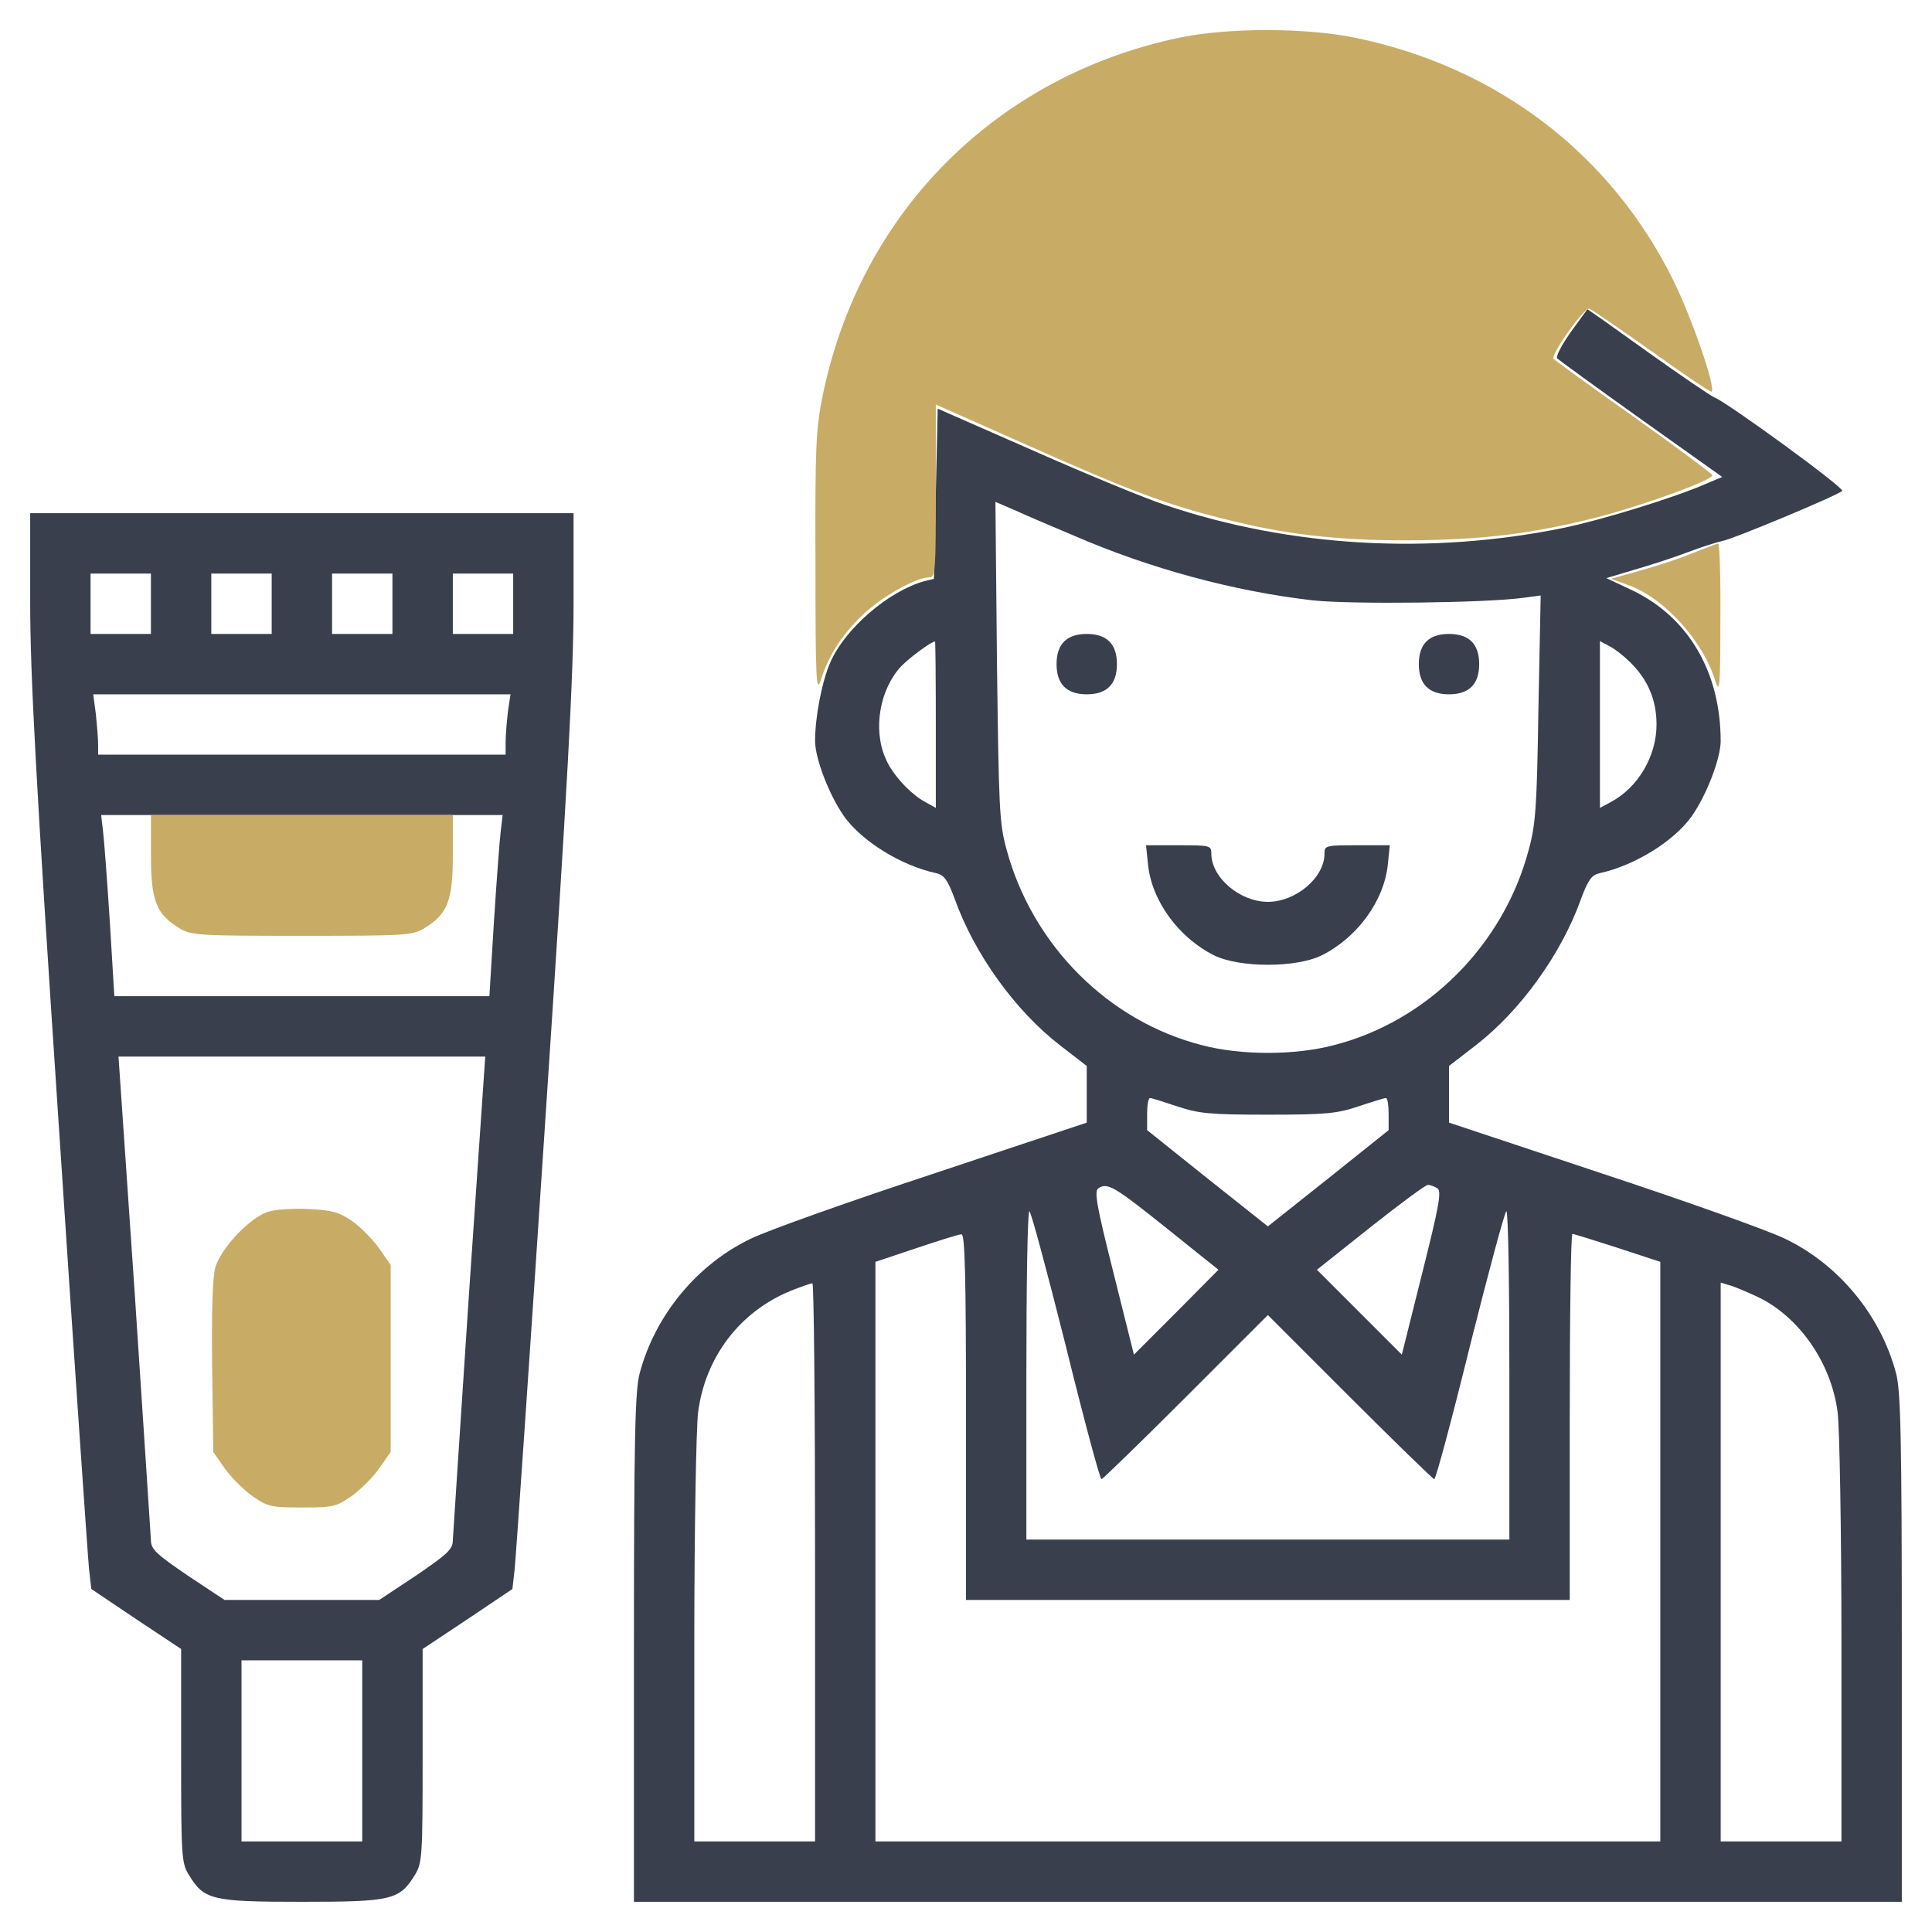
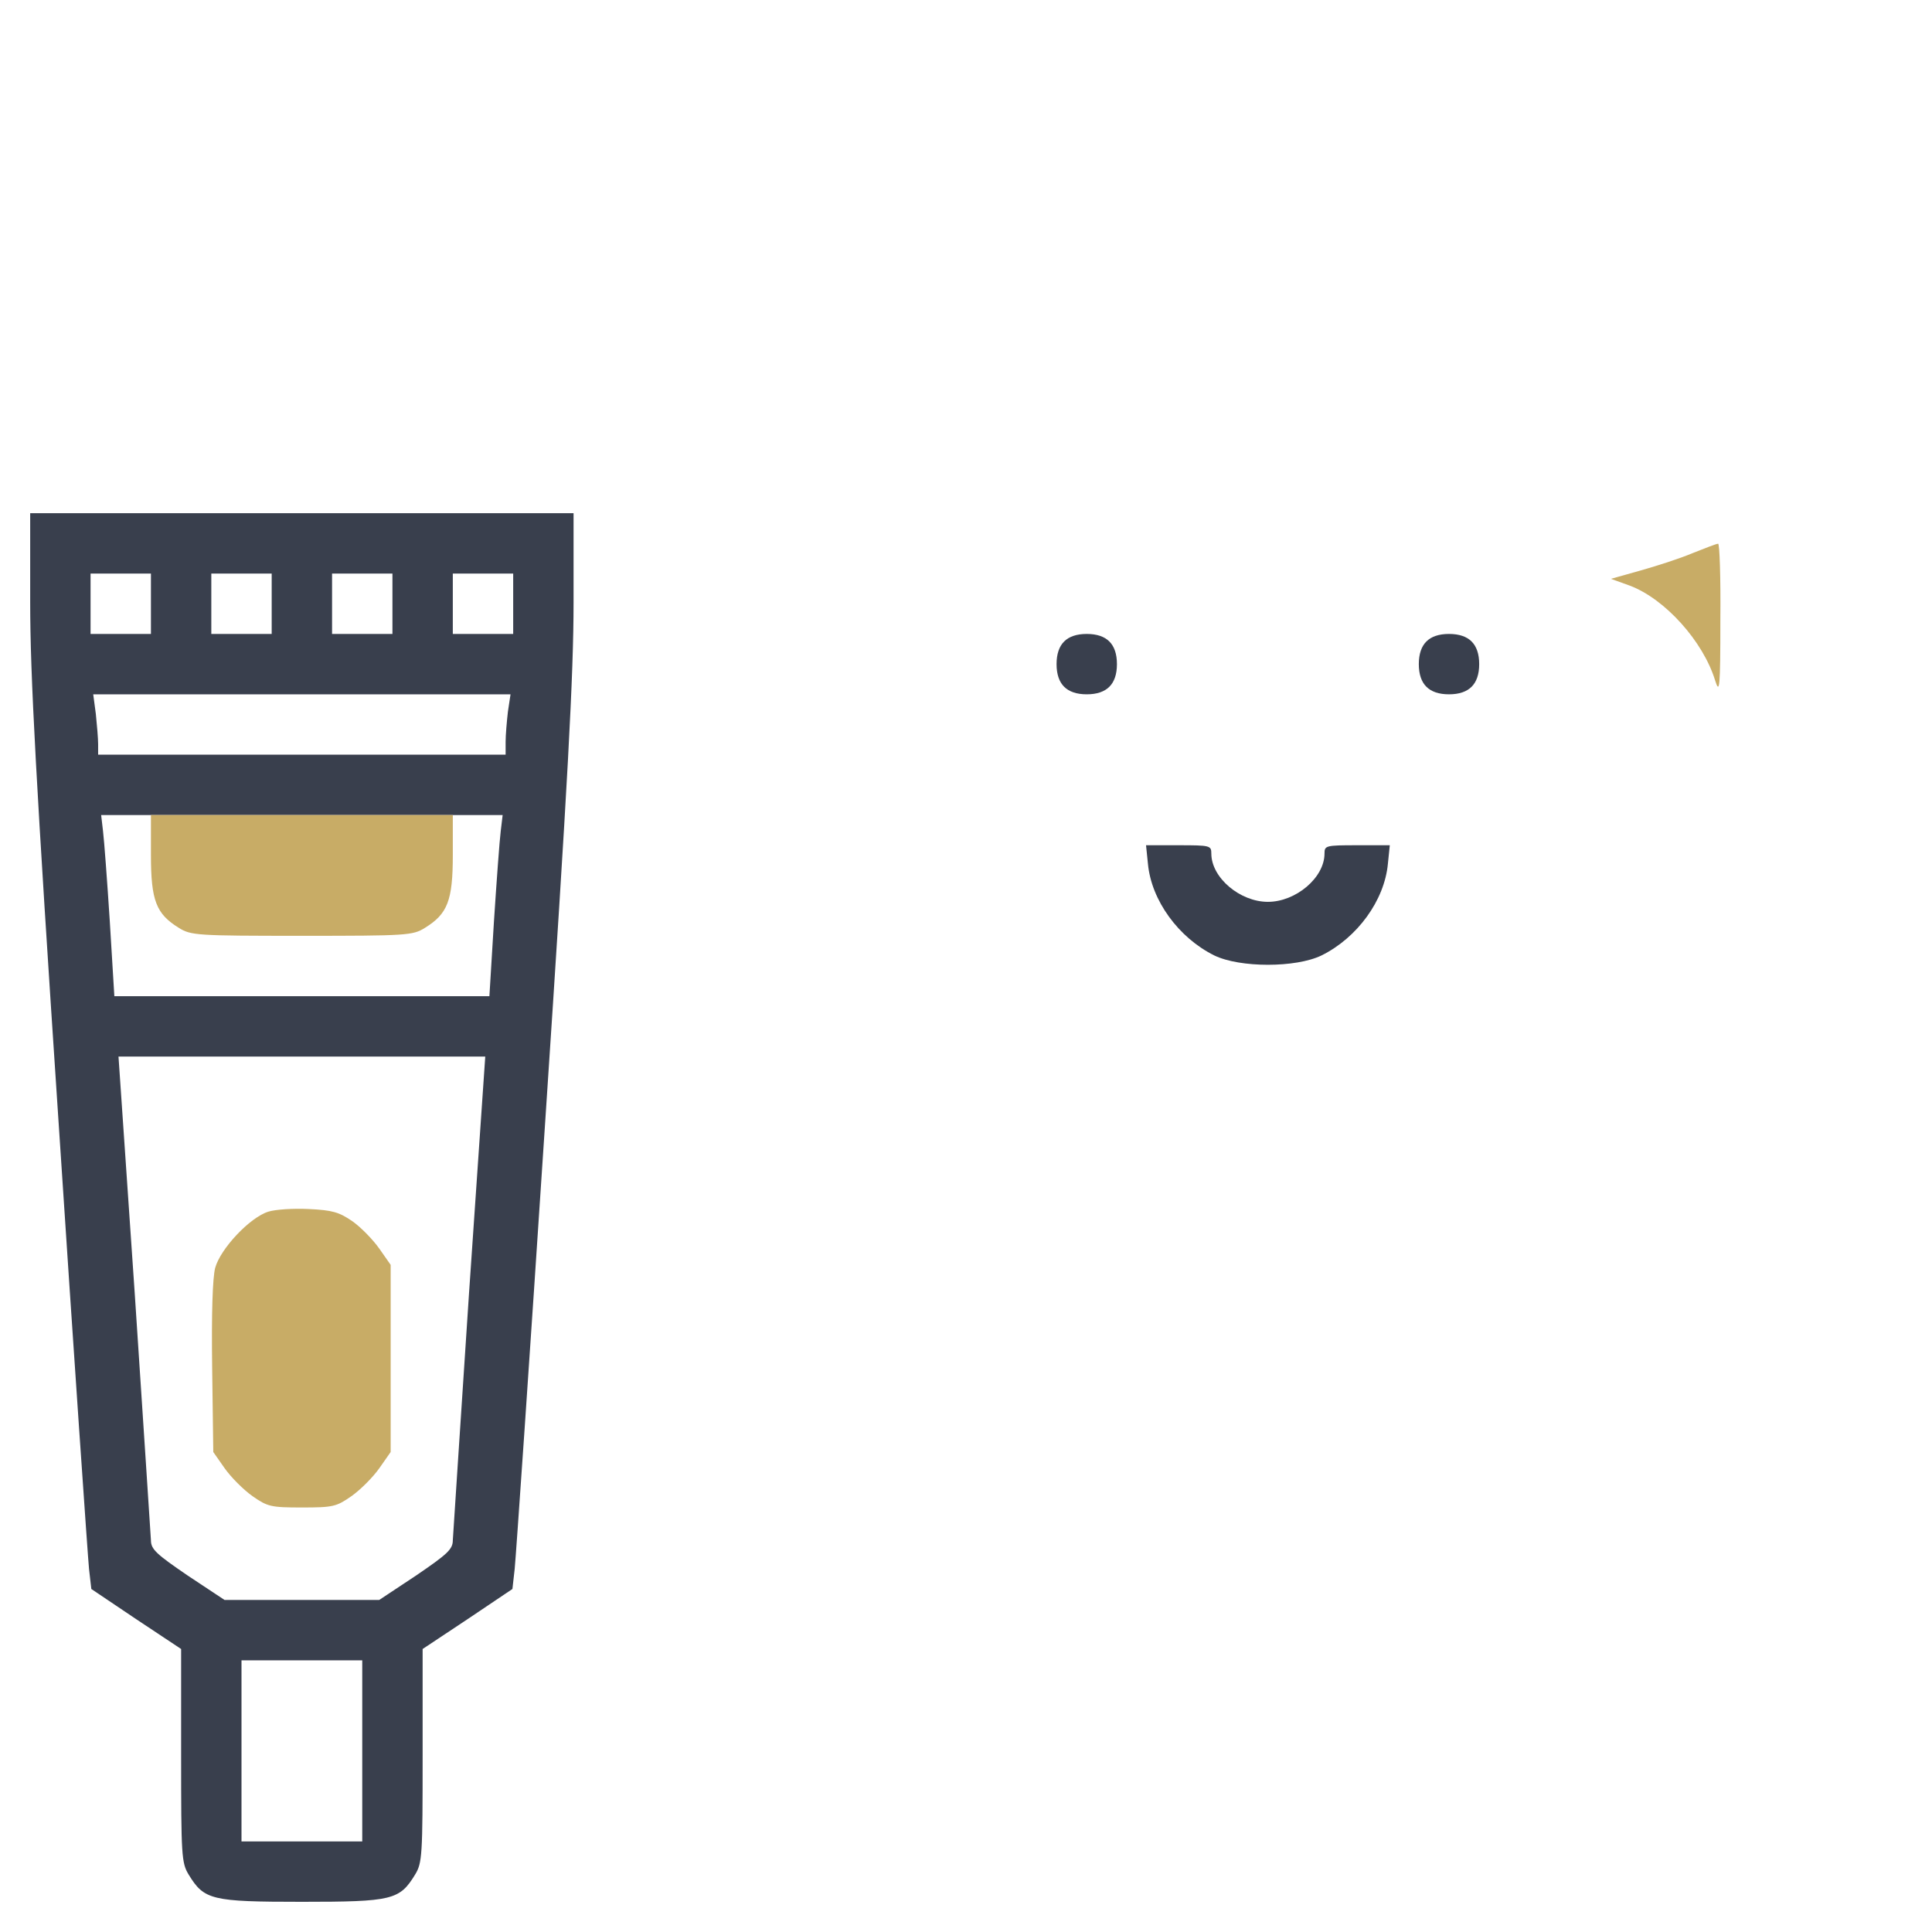
<svg xmlns="http://www.w3.org/2000/svg" width="48" height="48" viewBox="0 0 48 48" fill="none">
  <g clip-path="url(#clip0_15376_13007)">
-     <path d="M39.019 8.259C38.794 8.578 38.644 8.869 38.691 8.906C38.728 8.944 39.666 9.628 40.772 10.416L42.788 11.85L42.366 12.028C41.569 12.375 39.759 12.928 38.841 13.116C35.531 13.791 32.062 13.594 28.969 12.553C28.481 12.394 27 11.784 25.688 11.203L23.297 10.153L23.25 12.262L23.203 14.381L22.969 14.438C22.087 14.681 21.009 15.6 20.634 16.444C20.419 16.931 20.25 17.812 20.25 18.422C20.259 18.853 20.587 19.725 20.962 20.269C21.403 20.897 22.387 21.506 23.259 21.694C23.456 21.741 23.541 21.853 23.719 22.331C24.206 23.7 25.228 25.116 26.334 25.969L27 26.484V27.188V27.891L23.231 29.147C21.15 29.831 19.097 30.562 18.666 30.769C17.325 31.406 16.275 32.672 15.891 34.125C15.778 34.556 15.75 35.719 15.75 40.941V47.25H31.5H47.25V40.941C47.25 35.719 47.222 34.556 47.109 34.125C46.725 32.672 45.675 31.406 44.334 30.769C43.903 30.562 41.85 29.831 39.778 29.147L36 27.891V27.188V26.484L36.666 25.969C37.772 25.116 38.794 23.7 39.281 22.331C39.459 21.853 39.544 21.741 39.741 21.694C40.612 21.506 41.597 20.897 42.038 20.269C42.413 19.725 42.741 18.853 42.75 18.422C42.75 16.716 41.962 15.347 40.566 14.672L39.909 14.363L40.603 14.156C40.987 14.044 41.578 13.856 41.916 13.725C42.263 13.594 42.647 13.472 42.778 13.444C43.031 13.406 45.656 12.309 45.769 12.197C45.844 12.131 42.909 9.994 42.591 9.872C42.497 9.834 41.756 9.328 40.941 8.747C40.134 8.166 39.459 7.688 39.441 7.688C39.431 7.688 39.244 7.95 39.019 8.259ZM26.691 13.312C28.575 14.128 30.656 14.691 32.616 14.916C33.572 15.019 36.938 14.981 37.866 14.85L38.278 14.794L38.222 17.587C38.184 20.034 38.156 20.484 37.978 21.122C37.35 23.484 35.456 25.378 33.131 25.969C32.166 26.222 30.834 26.222 29.869 25.969C27.544 25.378 25.659 23.494 25.012 21.122C24.825 20.447 24.816 20.1 24.769 16.425L24.731 12.469L25.191 12.666C25.434 12.778 26.109 13.069 26.691 13.312ZM23.25 18V20.072L22.997 19.931C22.622 19.734 22.153 19.228 21.994 18.825C21.684 18.103 21.863 17.119 22.387 16.556C22.594 16.341 23.137 15.938 23.231 15.938C23.241 15.938 23.25 16.866 23.25 18ZM40.566 16.519C40.959 16.931 41.156 17.419 41.156 18C41.156 18.797 40.688 19.575 40.013 19.931L39.75 20.072V18V15.928L40.013 16.069C40.153 16.144 40.397 16.341 40.566 16.519ZM29.25 27.488C29.784 27.666 30.056 27.694 31.5 27.694C32.944 27.694 33.216 27.666 33.75 27.488C34.087 27.375 34.388 27.281 34.434 27.281C34.472 27.281 34.5 27.459 34.5 27.675V28.078L33 29.278L31.5 30.469L30 29.278L28.5 28.078V27.675C28.5 27.459 28.528 27.281 28.575 27.281C28.613 27.281 28.913 27.375 29.25 27.488ZM28.997 30.525L30.272 31.547L29.222 32.606L28.172 33.656L27.666 31.631C27.244 29.953 27.178 29.587 27.291 29.522C27.516 29.372 27.684 29.475 28.997 30.525ZM35.709 29.522C35.822 29.587 35.756 29.953 35.334 31.631L34.828 33.656L33.778 32.606L32.719 31.547L34.05 30.488C34.772 29.916 35.419 29.438 35.475 29.438C35.531 29.438 35.634 29.475 35.709 29.522ZM26.475 33.422C26.925 35.25 27.328 36.75 27.366 36.75C27.394 36.75 28.341 35.831 29.456 34.716L31.5 32.672L33.544 34.716C34.659 35.831 35.606 36.75 35.634 36.75C35.672 36.75 36.075 35.25 36.525 33.422C36.984 31.594 37.388 30.094 37.425 30.094C37.472 30.094 37.5 31.931 37.5 34.172V38.25H31.5H25.5V34.172C25.5 31.931 25.528 30.094 25.575 30.094C25.613 30.094 26.016 31.594 26.475 33.422ZM24 35.203V39.75H31.5H39V35.203C39 32.7 39.028 30.656 39.066 30.656C39.103 30.656 39.609 30.816 40.191 31.003L41.25 31.35V38.55V45.75H31.5H21.75V38.55V31.35L22.762 31.012C23.316 30.825 23.822 30.666 23.887 30.666C23.972 30.656 24 31.622 24 35.203ZM20.25 38.812V45.75H18.75H17.25V40.753C17.25 38.016 17.297 35.466 17.344 35.091C17.522 33.712 18.384 32.587 19.641 32.072C19.903 31.969 20.137 31.884 20.184 31.884C20.222 31.875 20.25 34.997 20.25 38.812ZM43.65 32.212C44.691 32.7 45.497 33.853 45.656 35.091C45.703 35.466 45.75 38.016 45.75 40.753V45.75H44.25H42.75V38.803V31.866L42.966 31.931C43.078 31.959 43.388 32.091 43.65 32.212Z" fill="#393F4D" />
    <path d="M26.438 15.938C26.316 16.059 26.25 16.247 26.25 16.5C26.25 16.753 26.316 16.941 26.438 17.062C26.559 17.184 26.747 17.25 27 17.25C27.253 17.25 27.441 17.184 27.562 17.062C27.684 16.941 27.75 16.753 27.75 16.5C27.75 16.247 27.684 16.059 27.562 15.938C27.441 15.816 27.253 15.75 27 15.75C26.747 15.75 26.559 15.816 26.438 15.938Z" fill="#393F4D" />
    <path d="M35.438 15.938C35.316 16.059 35.25 16.247 35.25 16.5C35.25 16.753 35.316 16.941 35.438 17.062C35.559 17.184 35.747 17.25 36 17.25C36.253 17.25 36.441 17.184 36.562 17.062C36.684 16.941 36.75 16.753 36.75 16.5C36.75 16.247 36.684 16.059 36.562 15.938C36.441 15.816 36.253 15.75 36 15.75C35.747 15.75 35.559 15.816 35.438 15.938Z" fill="#393F4D" />
    <path d="M28.52 21.459C28.604 22.369 29.279 23.297 30.169 23.738C30.807 24.047 32.194 24.047 32.832 23.738C33.723 23.297 34.398 22.369 34.482 21.459L34.529 21H33.713C32.935 21 32.907 21.009 32.907 21.206C32.907 21.806 32.194 22.406 31.501 22.406C30.807 22.406 30.095 21.806 30.095 21.206C30.095 21.009 30.066 21 29.288 21H28.473L28.52 21.459Z" fill="#393F4D" />
    <path d="M0.75 14.972C0.75 16.744 0.891 19.406 1.453 27.844C1.837 33.694 2.184 38.709 2.212 38.981L2.269 39.478L3.384 40.228L4.5 40.969V43.622C4.5 46.097 4.509 46.284 4.688 46.575C5.072 47.203 5.25 47.25 7.5 47.25C9.75 47.25 9.928 47.203 10.312 46.575C10.491 46.284 10.5 46.097 10.5 43.622V40.969L11.616 40.228L12.731 39.478L12.787 38.981C12.816 38.709 13.162 33.694 13.547 27.844C14.109 19.406 14.25 16.744 14.25 14.972V12.75H7.5H0.75V14.972ZM3.75 15V15.75H3H2.25V15V14.25H3H3.75V15ZM6.75 15V15.75H6H5.25V15V14.25H6H6.75V15ZM9.75 15V15.75H9H8.25V15V14.25H9H9.75V15ZM12.75 15V15.75H12H11.25V15V14.25H12H12.75V15ZM12.619 17.681C12.591 17.925 12.562 18.262 12.562 18.431V18.75H7.5H2.438V18.488C2.438 18.347 2.409 18.009 2.381 17.738L2.316 17.25H7.5H12.684L12.619 17.681ZM12.441 20.644C12.412 20.869 12.338 21.881 12.272 22.894L12.159 24.75H7.5H2.841L2.728 22.894C2.663 21.881 2.587 20.869 2.559 20.644L2.513 20.25H7.5H12.488L12.441 20.644ZM11.653 32.128C11.438 35.372 11.259 38.128 11.25 38.269C11.25 38.494 11.109 38.616 10.341 39.141L9.422 39.75H7.5H5.578L4.659 39.141C3.891 38.616 3.75 38.494 3.75 38.269C3.741 38.128 3.562 35.372 3.347 32.128L2.944 26.25H7.5H12.056L11.653 32.128ZM9 43.5V45.75H7.5H6V43.5V41.25H7.5H9V43.5Z" fill="#393F4D" />
-     <path d="M29.297 0.937C24.741 1.894 21.366 5.287 20.438 9.834C20.269 10.669 20.25 11.1 20.26 14.034C20.26 16.875 20.279 17.25 20.391 16.903C20.578 16.294 20.935 15.741 21.46 15.253C21.928 14.812 22.763 14.344 23.091 14.344C23.241 14.344 23.25 14.175 23.25 12.197V10.05L25.529 11.062C28.032 12.178 29.007 12.544 30.366 12.881C31.894 13.275 33.188 13.425 34.969 13.425C36.807 13.416 38.063 13.266 39.713 12.844C40.894 12.534 42.582 11.916 42.544 11.803C42.525 11.766 41.654 11.109 40.594 10.359C39.535 9.609 38.644 8.962 38.597 8.916C38.513 8.831 39.357 7.631 39.488 7.669C39.544 7.687 40.238 8.166 41.035 8.728C41.832 9.3 42.497 9.75 42.525 9.731C42.629 9.619 42.038 7.912 41.578 6.975C40.022 3.816 37.182 1.659 33.666 0.937C32.428 0.684 30.497 0.684 29.297 0.937Z" fill="#c8ac66" />
    <path d="M42.048 13.744C41.739 13.875 41.158 14.062 40.755 14.175L40.023 14.381L40.492 14.55C41.364 14.878 42.311 15.928 42.611 16.903C42.723 17.259 42.742 17.109 42.742 15.394C42.752 14.353 42.723 13.5 42.686 13.509C42.639 13.509 42.358 13.622 42.048 13.744Z" fill="#c8ac66" />
    <path d="M3.75 21.244C3.75 22.378 3.881 22.706 4.444 23.053C4.744 23.241 4.894 23.25 7.5 23.25C10.106 23.25 10.256 23.241 10.556 23.053C11.119 22.706 11.25 22.378 11.25 21.244V20.25H7.5H3.75V21.244Z" fill="#c8ac66" />
    <path d="M6.668 30.103C6.209 30.244 5.478 31.022 5.346 31.5C5.281 31.753 5.253 32.625 5.271 33.984L5.299 36.075L5.581 36.478C5.74 36.703 6.049 37.013 6.274 37.172C6.649 37.434 6.734 37.453 7.503 37.453C8.271 37.453 8.356 37.434 8.731 37.172C8.956 37.013 9.265 36.703 9.424 36.478L9.706 36.075V33.75V31.425L9.424 31.022C9.265 30.797 8.965 30.488 8.749 30.337C8.421 30.113 8.253 30.066 7.671 30.038C7.296 30.019 6.846 30.047 6.668 30.103Z" fill="#c8ac66" />
  </g>
  <defs>
    <clipPath id="clip0_15376_13007">
      <rect width="48" height="48" fill="white" />
    </clipPath>
  </defs>
</svg>